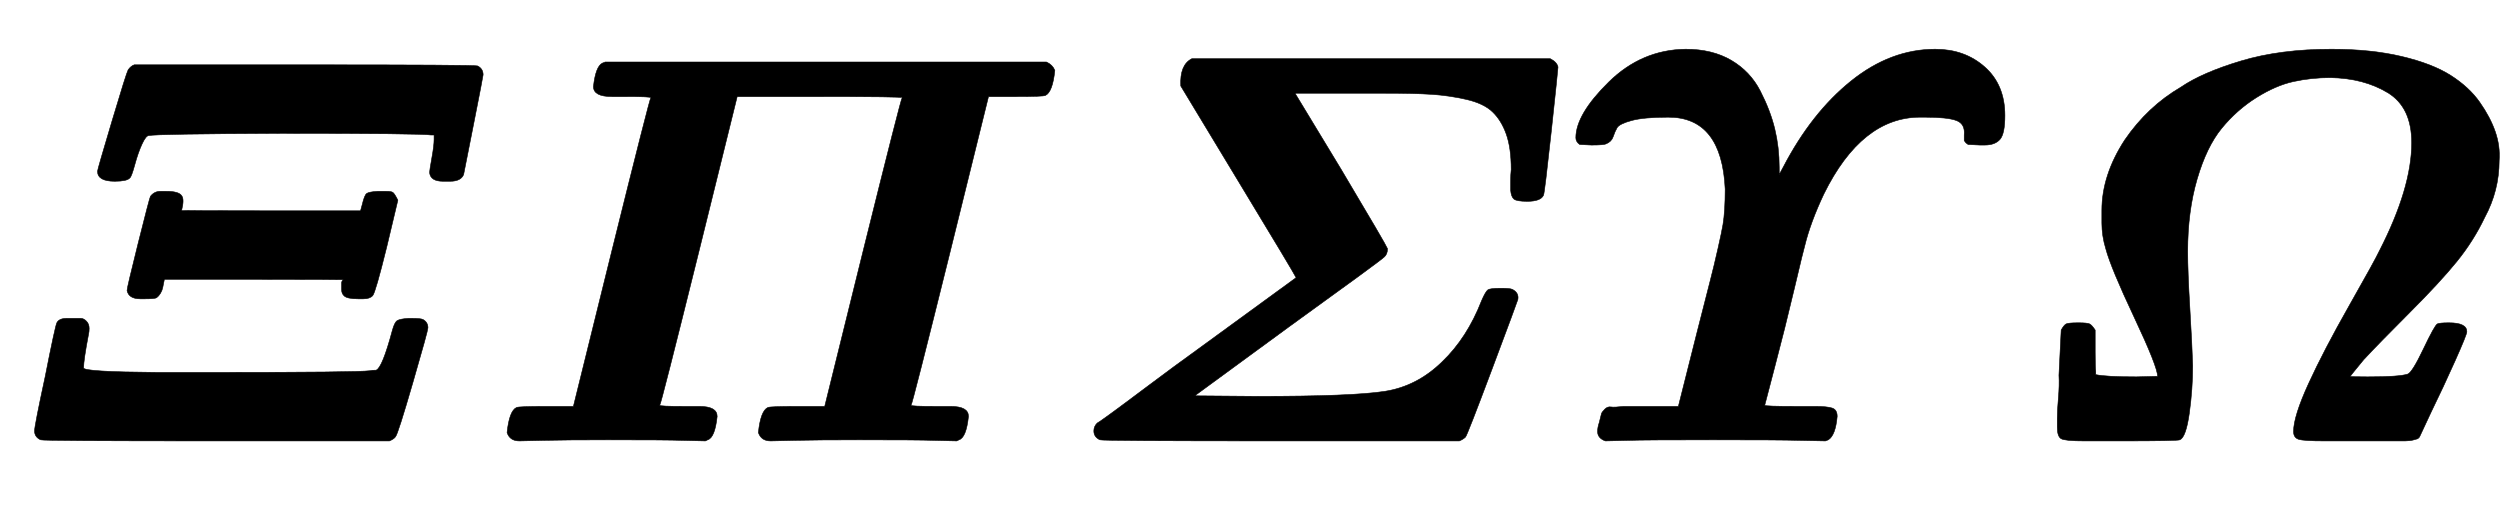
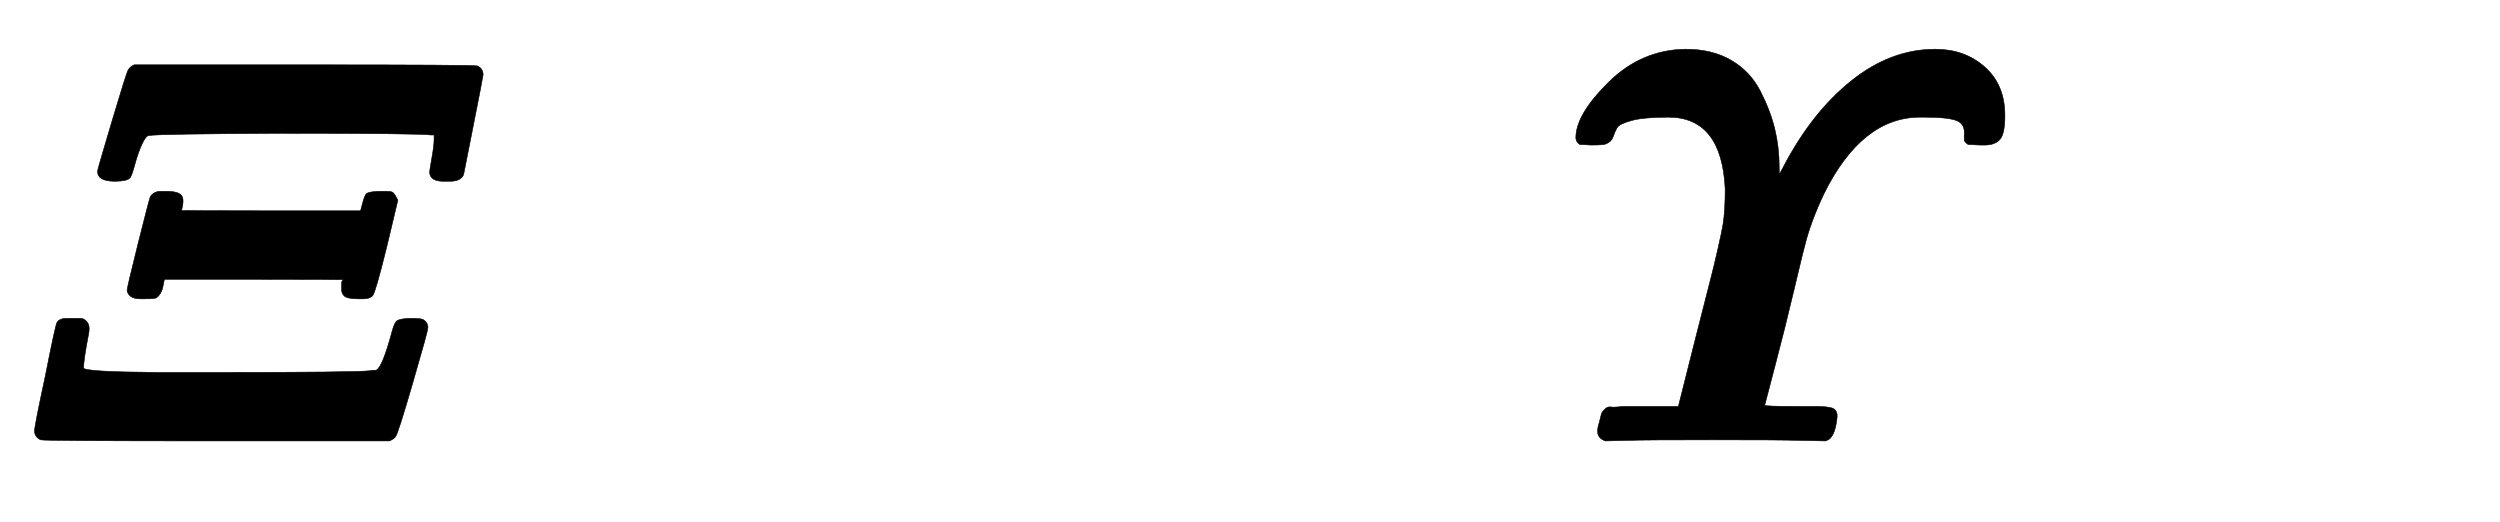
<svg xmlns="http://www.w3.org/2000/svg" xmlns:xlink="http://www.w3.org/1999/xlink" width="10.42ex" height="2.176ex" style="vertical-align: -0.338ex;" viewBox="0 -791.3 4486.5 936.9" role="img" focusable="false" aria-labelledby="MathJax-SVG-1-Title">
  <title id="MathJax-SVG-1-Title">{\displaystyle {\boldsymbol {\varXi \varPi \varSigma \varUpsilon \varOmega }}}</title>
  <defs aria-hidden="true">
    <path stroke-width="1" id="E1-MJMATHBI-39E" d="M206 466Q175 466 175 484Q175 487 201 574T230 666Q235 673 241 675H547Q853 675 857 673Q867 668 867 657Q867 655 850 569T832 478Q827 466 808 466H802H795Q773 466 771 481Q771 486 775 508T779 541V549H774Q755 552 505 552Q281 551 267 548Q262 548 255 533T242 496T233 472Q228 466 206 466ZM259 255H252Q231 255 228 270Q228 275 248 355T270 439Q277 448 288 448H298Q321 448 326 440Q331 434 326 414Q326 413 486 413H647L650 424Q654 441 658 444T678 448H683H693Q702 448 705 446T714 432L694 348Q674 267 669 261Q664 255 652 255H643Q622 255 617 261Q613 265 613 272T613 283T616 289Q616 290 456 290H295L294 285Q293 280 292 275T288 265T281 257Q278 255 259 255ZM150 131Q150 124 281 123Q346 123 390 123Q640 123 664 126Q668 127 675 127Q686 131 704 198Q708 213 713 216T733 220H738Q755 220 759 218Q768 213 768 203Q768 198 741 105T710 8Q708 4 699 0H388Q77 0 73 2Q62 7 62 18Q62 27 81 115Q99 206 102 212Q106 220 120 220H129Q140 220 145 220T155 215T160 202Q160 196 159 192Q150 145 150 131Z" />
-     <path stroke-width="1" id="E1-MJMATHBI-3A0" d="M257 618H231Q198 618 198 636Q202 672 214 678L219 680H1011Q1022 675 1026 665Q1022 626 1009 620Q1005 618 956 618H907L906 614Q906 613 838 339T768 64Q768 62 812 62H839Q871 62 871 44Q867 6 854 2L850 0L808 1Q782 2 675 2Q600 2 560 1T516 0Q499 0 494 15Q498 54 511 60Q515 62 564 62H613L614 66Q614 67 682 341T752 616Q752 618 604 618H456L455 614Q455 613 387 339T317 64Q317 62 361 62H388Q420 62 420 44Q416 6 403 2L399 0L357 1Q331 2 224 2Q149 2 109 1T65 0Q48 0 43 15Q47 54 60 60Q64 62 113 62H162L163 66Q163 67 231 341T301 616Q301 618 257 618Z" />
-     <path stroke-width="1" id="E1-MJMATHBI-3A3" d="M847 430Q828 430 823 434T817 450Q817 454 817 466T818 487Q818 526 809 551T784 591T737 613T675 622T590 624H528H430L513 487Q594 351 596 345Q596 335 590 330Q583 323 418 204L250 81L363 80Q533 80 591 89T694 142Q739 185 765 252Q772 268 776 271T799 274Q816 274 820 272Q832 266 830 254Q829 250 784 130T736 7Q732 3 725 0H405Q84 0 80 2Q69 7 69 18Q69 26 75 32Q76 32 98 48T168 100T255 164L432 293Q429 300 329 465T225 637Q223 675 245 686H888Q900 680 902 671Q902 667 890 556T876 441Q871 430 847 430Z" />
    <path stroke-width="1" id="E1-MJMATHBI-3A5" d="M32 544Q32 586 91 644T229 703Q277 703 311 683T363 628T389 560T397 491V478L404 491Q455 589 526 646T677 703Q730 703 766 671T802 584Q802 551 793 541T766 531H757L736 532L732 535L729 539V549Q731 569 715 575T658 581H650Q545 581 477 443Q453 392 443 351Q441 345 424 273T389 133T371 64Q371 62 428 62H461Q483 62 492 59T501 44Q498 10 485 2L480 0L431 1Q401 2 278 2T127 1L85 0Q71 5 71 17Q71 24 74 33Q77 46 78 49T84 57T95 61T118 62H154H216Q232 126 249 193T273 287T287 345T296 388T299 416T300 452Q294 581 198 581Q154 581 132 575T106 562T99 546T86 533Q82 531 60 531L39 532Q32 537 32 544Z" />
-     <path stroke-width="1" id="E1-MJMATHBI-3A9" d="M162 119Q181 115 235 115L273 116Q273 133 231 222T180 345Q173 368 173 391V406V414Q173 477 214 540Q255 600 315 635Q353 661 423 682T585 703Q656 703 711 690T799 656T851 608T879 555T886 503Q886 449 860 401Q840 359 810 322T725 230T643 146Q619 117 619 116T650 115Q707 115 722 120Q730 123 750 165T775 210Q779 212 796 212Q828 212 828 196Q828 191 807 144T764 52L743 7Q740 4 740 4T733 2T717 0T686 0H632H573Q535 0 526 3T517 17Q517 44 544 103T617 243T671 341Q729 454 729 535Q729 599 686 625T583 652Q549 652 517 645T450 616T388 561T344 470T327 340Q327 304 331 237T336 135Q336 93 330 50T313 2Q308 0 208 0H142Q107 0 100 4T93 25Q93 28 93 41T95 77T96 118L100 199Q105 208 109 210T131 212Q147 212 151 210T161 199V160Q161 131 162 125V119Z" />
  </defs>
  <g stroke="currentColor" fill="currentColor" stroke-width="0" transform="matrix(1 0 0 -1 0 0)" aria-hidden="true">
    <use xlink:href="#E1-MJMATHBI-39E" x="0" y="0" />
    <use xlink:href="#E1-MJMATHBI-3A0" x="867" y="0" />
    <use xlink:href="#E1-MJMATHBI-3A3" x="1894" y="0" />
    <use xlink:href="#E1-MJMATHBI-3A5" x="2796" y="0" />
    <use xlink:href="#E1-MJMATHBI-3A9" x="3599" y="0" />
  </g>
</svg>